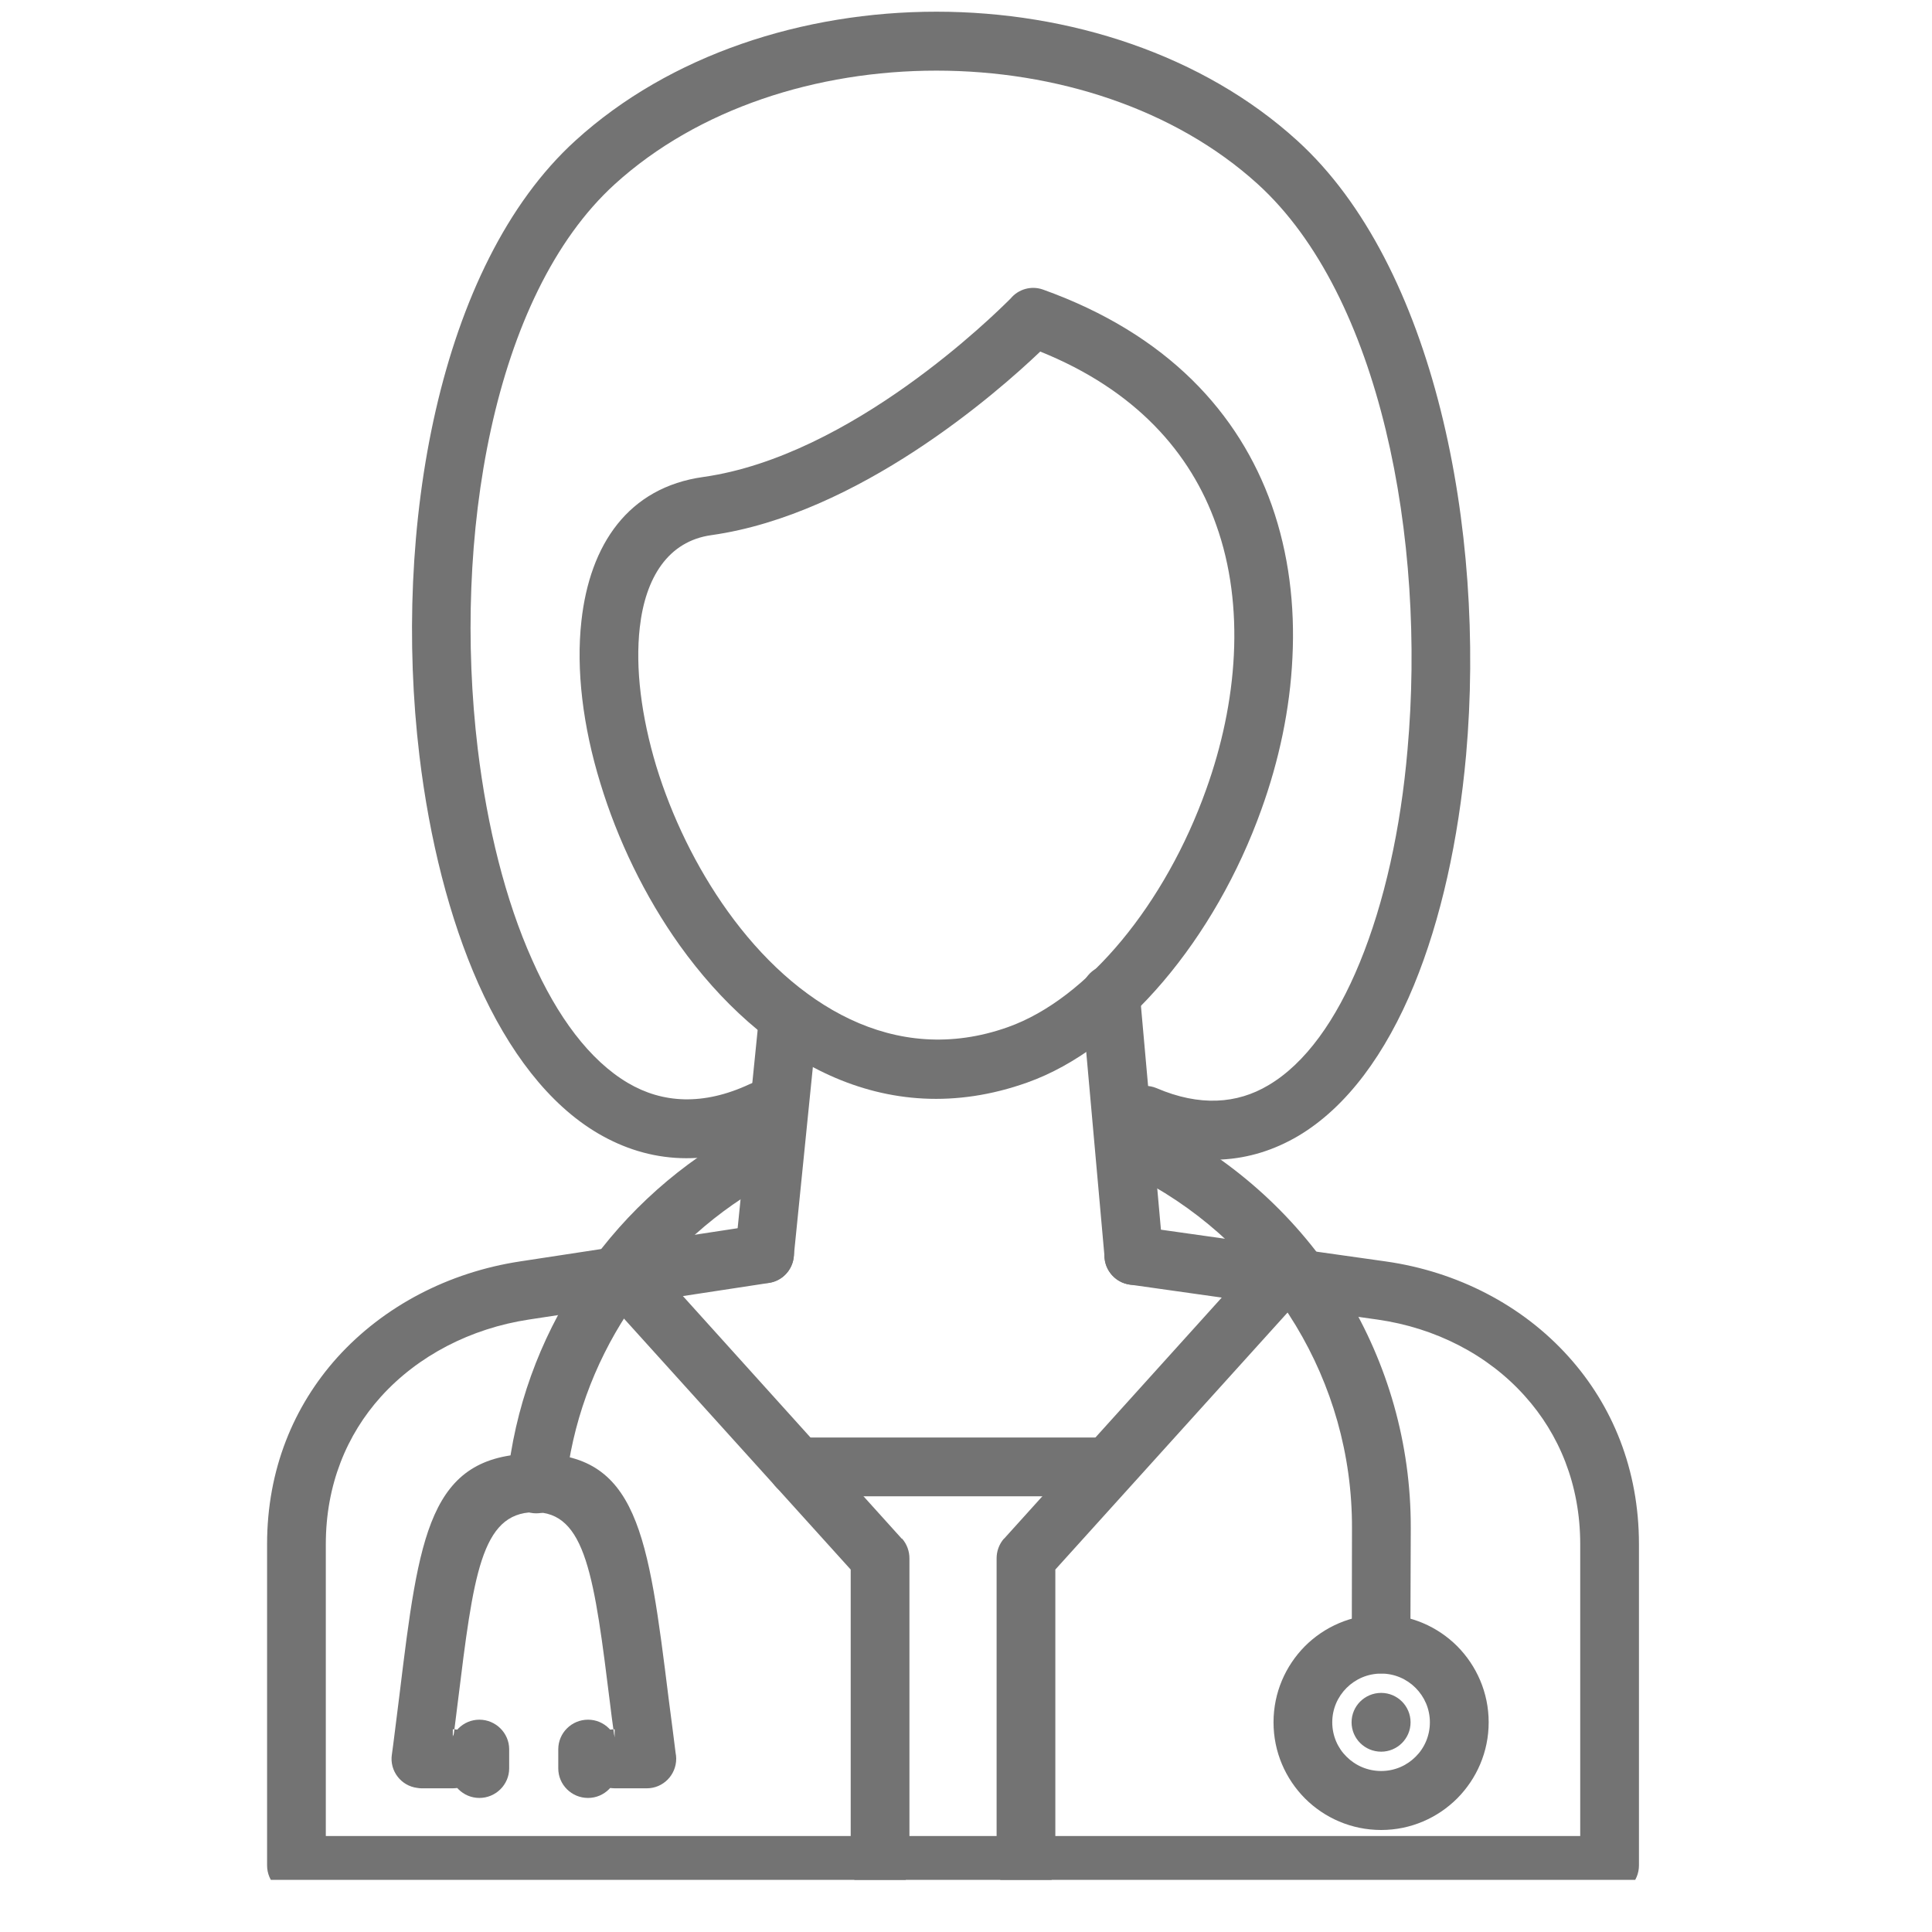
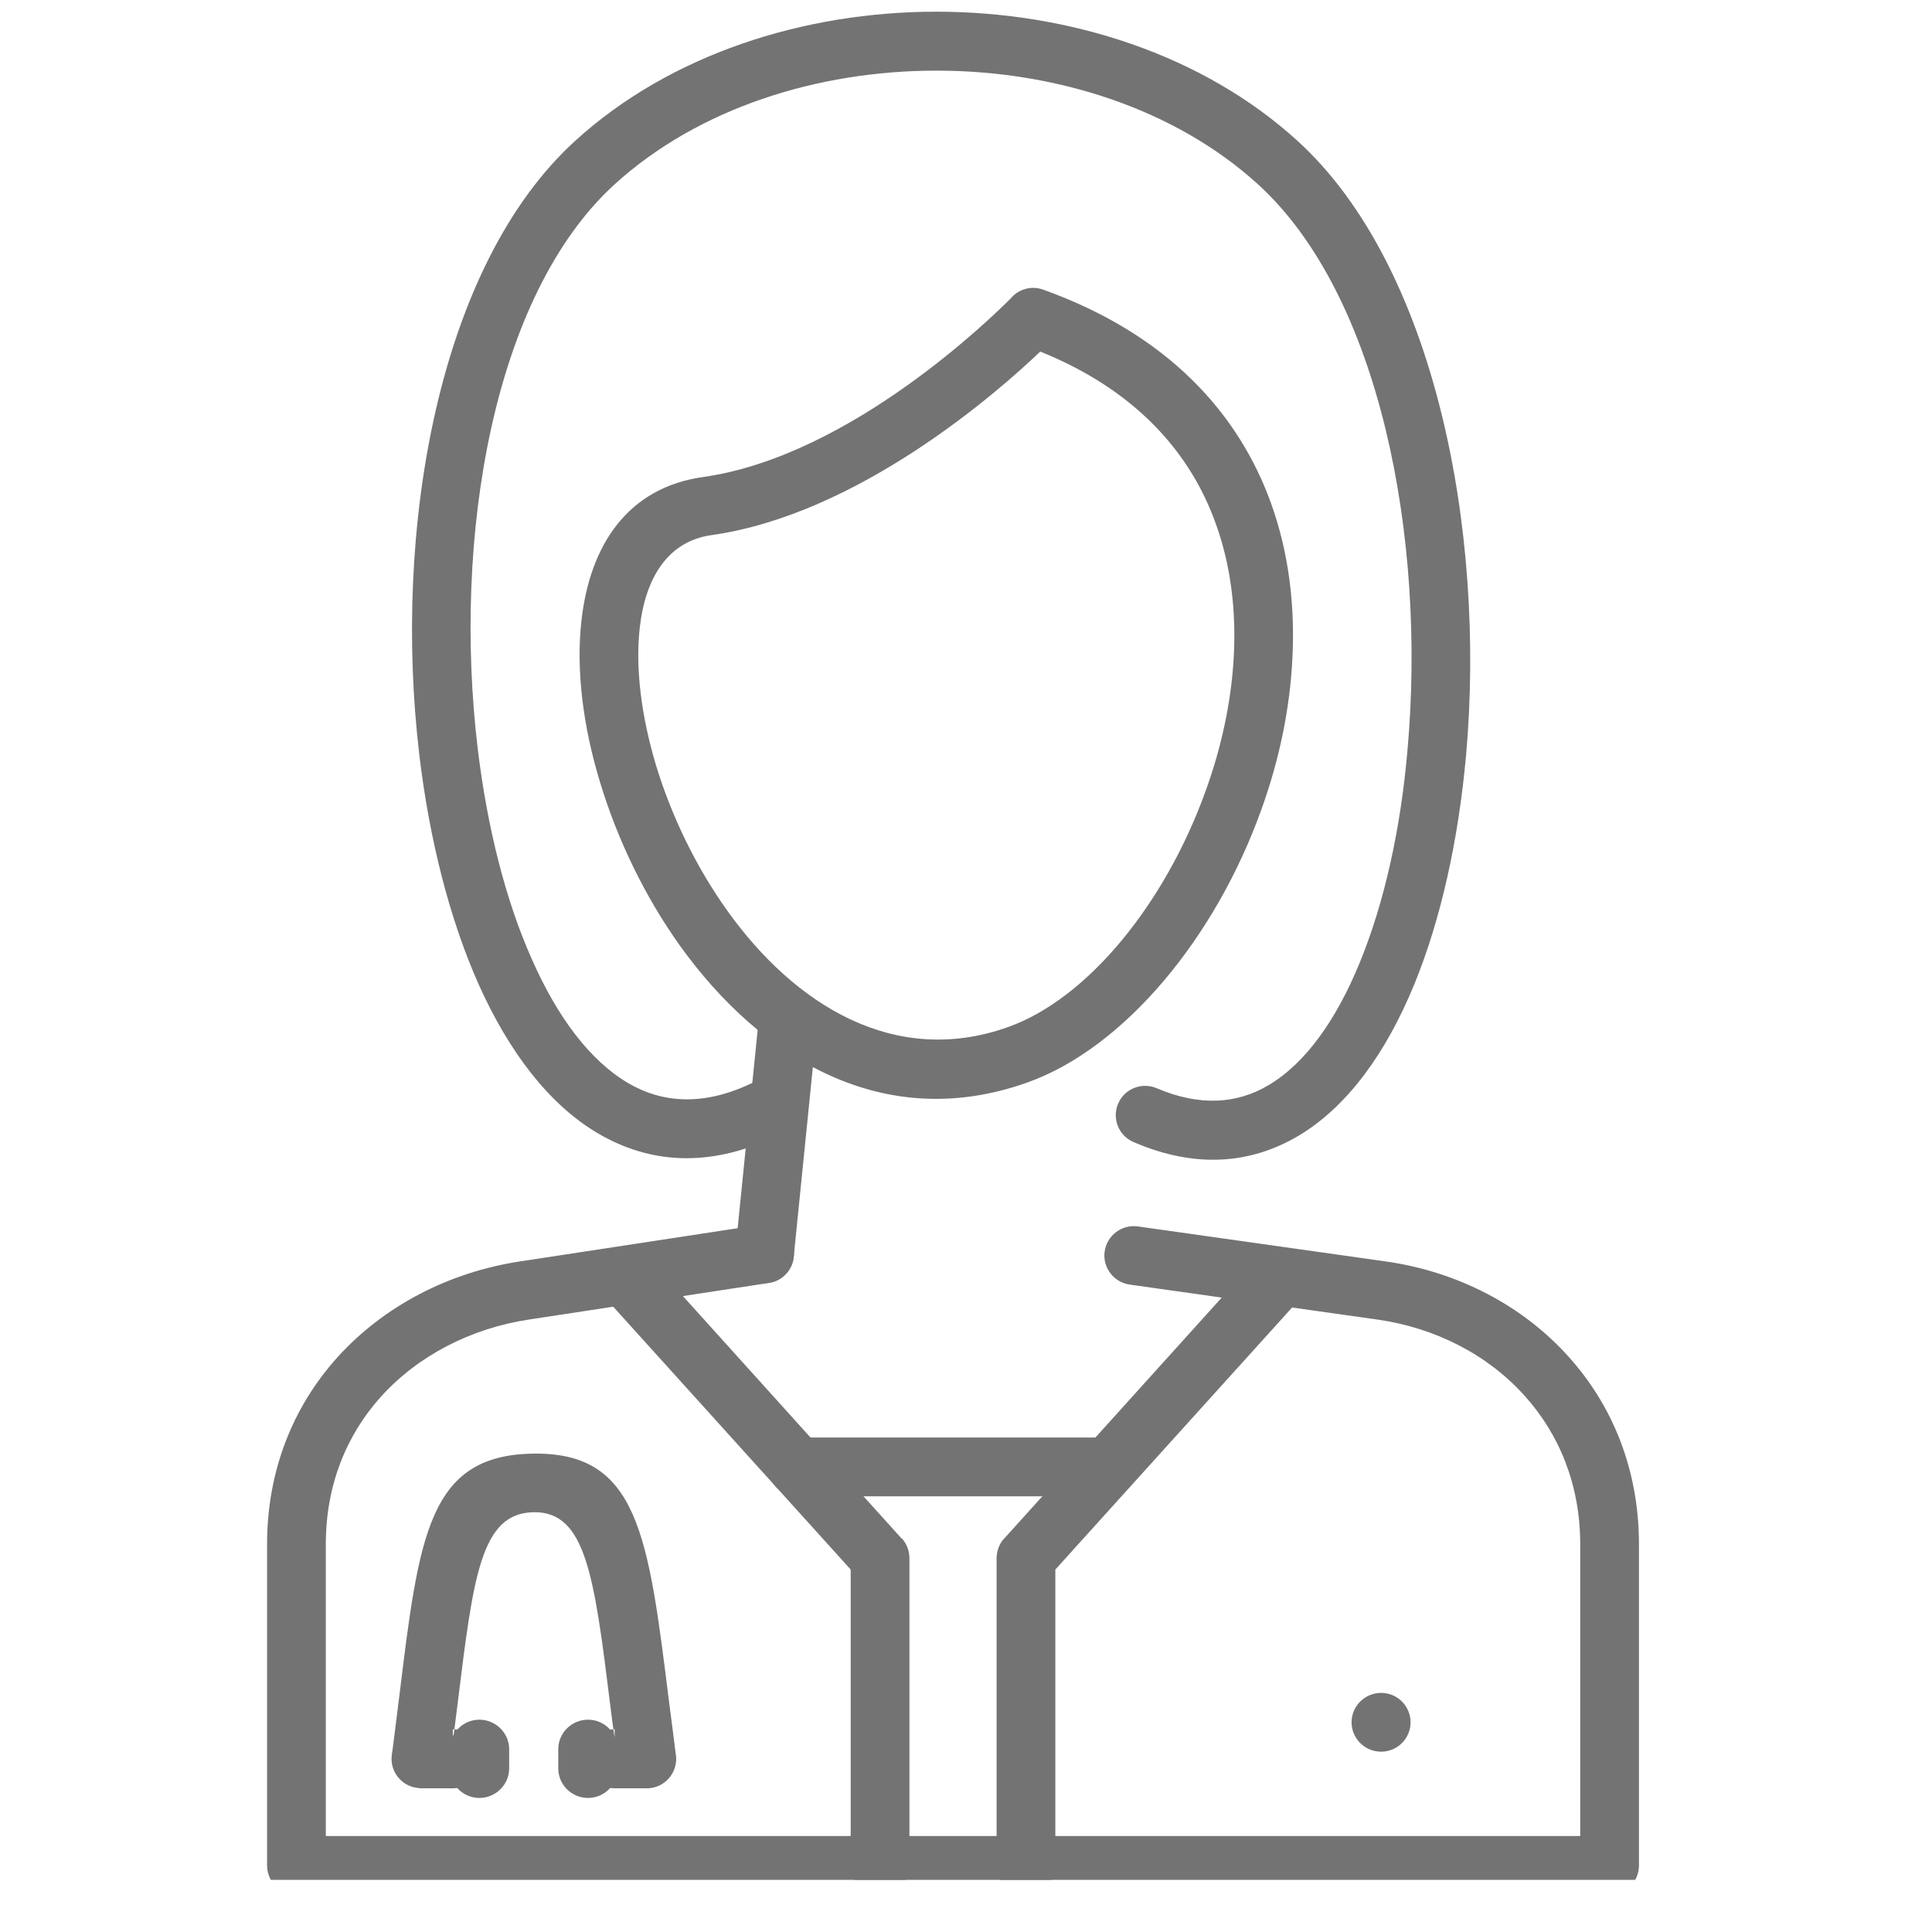
<svg xmlns="http://www.w3.org/2000/svg" width="50" zoomAndPan="magnify" viewBox="0 0 37.5 37.5" height="50" preserveAspectRatio="xMidYMid meet" version="1.0">
  <defs>
    <clipPath id="80ad023021">
      <path d="M 5.184 23.727 L 31.812 23.727 L 31.812 36.488 L 5.184 36.488 Z M 5.184 23.727 " clip-rule="nonzero" />
    </clipPath>
    <clipPath id="a1238b79d9">
      <path d="M 11.527 24.125 L 17.676 24.125 L 17.676 36.488 L 11.527 36.488 Z M 11.527 24.125 " clip-rule="nonzero" />
    </clipPath>
    <clipPath id="db89b4060c">
      <path d="M 19.262 24.125 L 25.508 24.125 L 25.508 36.488 L 19.262 36.488 Z M 19.262 24.125 " clip-rule="nonzero" />
    </clipPath>
    <clipPath id="e60af9b584">
      <path d="M 7 0.223 L 29 0.223 L 29 23 L 7 23 Z M 7 0.223 " clip-rule="nonzero" />
    </clipPath>
  </defs>
  <path fill="#737373" d="M 11.93 33.566 C 11.922 33.566 11.914 33.566 11.906 33.566 C 11.879 33.375 11.863 33.246 11.848 33.121 C 11.535 30.598 11.375 29.336 10.359 29.352 C 9.336 29.367 9.188 30.59 8.887 33.031 C 8.867 33.188 8.848 33.348 8.82 33.566 C 8.809 33.566 8.801 33.566 8.789 33.566 L 8.789 33.801 L 8.82 33.566 C 9.121 33.582 9.359 33.832 9.359 34.137 C 9.359 34.453 9.105 34.711 8.789 34.711 L 8.176 34.711 C 8.148 34.711 8.125 34.707 8.098 34.703 C 7.785 34.664 7.562 34.375 7.605 34.062 L 7.605 34.066 C 7.637 33.844 7.695 33.355 7.754 32.895 C 8.133 29.793 8.324 28.246 10.344 28.215 C 12.383 28.18 12.582 29.785 12.98 32.984 C 13.035 33.398 13.09 33.836 13.113 34.02 C 13.121 34.059 13.125 34.098 13.125 34.137 C 13.125 34.453 12.871 34.711 12.555 34.711 L 11.93 34.711 C 11.613 34.711 11.355 34.453 11.355 34.137 C 11.355 33.832 11.602 33.578 11.906 33.566 L 11.93 33.746 L 11.93 33.566 " fill-opacity="1" fill-rule="nonzero" />
  <path fill="#737373" d="M 9.305 34.898 C 9.621 34.898 9.883 34.641 9.883 34.324 L 9.883 33.953 C 9.883 33.637 9.621 33.379 9.305 33.379 C 8.988 33.379 8.73 33.637 8.73 33.953 L 8.73 34.324 C 8.73 34.641 8.988 34.898 9.305 34.898 " fill-opacity="1" fill-rule="evenodd" />
  <path fill="#737373" d="M 11.414 34.898 C 11.73 34.898 11.988 34.641 11.988 34.324 L 11.988 33.953 C 11.988 33.637 11.73 33.379 11.414 33.379 C 11.094 33.379 10.836 33.637 10.836 33.953 L 10.836 34.324 C 10.836 34.641 11.094 34.898 11.414 34.898 " fill-opacity="1" fill-rule="evenodd" />
  <g clip-path="url(#80ad023021)">
    <path fill="#737373" d="M 22.086 23.805 C 21.773 23.762 21.484 23.98 21.441 24.293 C 21.398 24.602 21.617 24.891 21.93 24.934 L 26.738 25.613 C 27.859 25.773 28.879 26.293 29.598 27.098 C 30.262 27.836 30.672 28.816 30.672 29.973 L 30.672 35.637 L 6.324 35.637 L 6.324 29.973 C 6.324 28.82 6.73 27.848 7.391 27.113 C 8.113 26.312 9.137 25.785 10.262 25.613 L 14.926 24.902 C 15.238 24.855 15.449 24.562 15.406 24.254 C 15.359 23.941 15.066 23.727 14.754 23.773 L 10.094 24.484 C 8.707 24.695 7.445 25.352 6.543 26.352 C 5.703 27.289 5.184 28.52 5.184 29.973 L 5.184 36.207 C 5.184 36.523 5.438 36.781 5.754 36.781 L 31.242 36.781 C 31.559 36.781 31.812 36.523 31.812 36.207 L 31.812 29.973 C 31.812 28.516 31.293 27.273 30.445 26.332 C 29.547 25.332 28.281 24.68 26.895 24.484 L 22.086 23.805 " fill-opacity="1" fill-rule="nonzero" />
  </g>
  <g clip-path="url(#a1238b79d9)">
    <path fill="#737373" d="M 12.578 24.406 C 12.367 24.172 12.008 24.152 11.773 24.363 C 11.539 24.574 11.52 24.938 11.73 25.172 L 16.512 30.465 L 16.512 36.207 C 16.512 36.523 16.766 36.781 17.082 36.781 C 17.398 36.781 17.652 36.523 17.652 36.207 L 17.652 30.246 C 17.652 30.113 17.605 29.973 17.508 29.863 L 17.504 29.867 L 12.578 24.406 " fill-opacity="1" fill-rule="nonzero" />
  </g>
  <g clip-path="url(#db89b4060c)">
    <path fill="#737373" d="M 25.266 25.172 C 25.477 24.938 25.457 24.574 25.223 24.363 C 24.988 24.152 24.625 24.172 24.418 24.406 L 19.488 29.867 L 19.488 29.863 C 19.391 29.973 19.344 30.113 19.344 30.246 L 19.344 36.207 C 19.344 36.523 19.598 36.781 19.914 36.781 C 20.23 36.781 20.484 36.523 20.484 36.207 L 20.484 30.465 L 25.266 25.172 " fill-opacity="1" fill-rule="nonzero" />
  </g>
  <g clip-path="url(#e60af9b584)">
    <path fill="#737373" d="M 15.031 22.07 C 15.316 21.938 15.438 21.602 15.305 21.316 C 15.172 21.031 14.832 20.91 14.551 21.043 C 13.648 21.465 12.855 21.414 12.188 21.02 C 11.445 20.582 10.816 19.734 10.328 18.629 C 9.812 17.477 9.457 16.055 9.273 14.535 C 8.785 10.461 9.555 5.738 11.934 3.574 C 13.551 2.105 15.859 1.371 18.176 1.371 C 20.488 1.371 22.797 2.105 24.414 3.574 C 26.797 5.742 27.684 10.469 27.32 14.551 C 27.188 16.086 26.871 17.52 26.391 18.688 C 25.938 19.793 25.34 20.641 24.617 21.066 C 24.012 21.426 23.285 21.48 22.449 21.121 C 22.16 21 21.824 21.133 21.703 21.422 C 21.578 21.711 21.715 22.047 22.004 22.168 C 23.207 22.688 24.277 22.59 25.195 22.051 C 26.145 21.488 26.898 20.449 27.445 19.121 C 27.969 17.848 28.309 16.297 28.457 14.652 C 28.844 10.27 27.84 5.148 25.18 2.73 C 23.348 1.062 20.758 0.227 18.176 0.227 C 15.59 0.227 13 1.062 11.168 2.73 C 8.5 5.156 7.617 10.285 8.141 14.668 C 8.336 16.293 8.723 17.828 9.285 19.094 C 9.871 20.406 10.652 21.438 11.609 22 C 12.602 22.582 13.75 22.672 15.031 22.07 " fill-opacity="1" fill-rule="nonzero" />
  </g>
  <path fill="#737373" d="M 20.191 6.824 C 19.352 7.625 16.66 9.984 13.809 10.387 C 12.965 10.504 12.527 11.215 12.418 12.18 C 12.328 12.969 12.449 13.91 12.738 14.871 C 13.035 15.84 13.508 16.828 14.125 17.688 C 15.422 19.496 17.355 20.719 19.559 19.938 C 21.117 19.387 22.625 17.527 23.41 15.328 C 23.715 14.48 23.906 13.59 23.949 12.711 C 23.992 11.844 23.891 10.98 23.605 10.184 C 23.113 8.789 22.043 7.57 20.191 6.824 Z M 13.652 9.258 C 16.527 8.852 19.301 6.109 19.617 5.793 C 19.766 5.613 20.016 5.539 20.246 5.621 C 22.664 6.488 24.051 8.02 24.684 9.805 C 25.016 10.746 25.137 11.754 25.086 12.766 C 25.039 13.766 24.824 14.77 24.484 15.711 C 23.59 18.211 21.812 20.348 19.938 21.012 C 17.152 22.004 14.766 20.543 13.195 18.352 C 12.512 17.395 11.984 16.293 11.652 15.199 C 11.312 14.094 11.18 12.992 11.285 12.055 C 11.449 10.566 12.195 9.461 13.652 9.258 " fill-opacity="1" fill-rule="nonzero" />
  <path fill="#737373" d="M 15.48 27.902 C 15.164 27.902 14.91 28.156 14.91 28.473 C 14.91 28.789 15.164 29.043 15.48 29.043 L 21.305 29.043 C 21.617 29.043 21.875 28.789 21.875 28.473 C 21.875 28.156 21.617 27.902 21.305 27.902 L 15.48 27.902 " fill-opacity="1" fill-rule="nonzero" />
  <path fill="#737373" d="M 15.871 19.785 C 15.902 19.473 15.676 19.195 15.359 19.164 C 15.047 19.133 14.77 19.363 14.738 19.676 L 14.273 24.281 C 14.242 24.594 14.473 24.871 14.785 24.902 C 15.098 24.934 15.375 24.707 15.406 24.395 L 15.871 19.785 " fill-opacity="1" fill-rule="nonzero" />
-   <path fill="#737373" d="M 22.121 19.25 C 22.094 18.938 21.816 18.703 21.504 18.73 C 21.191 18.758 20.961 19.035 20.988 19.348 L 21.441 24.418 C 21.469 24.73 21.742 24.965 22.055 24.938 C 22.367 24.91 22.602 24.633 22.574 24.32 L 22.121 19.25 " fill-opacity="1" fill-rule="nonzero" />
-   <path fill="#737373" d="M 26.809 35.52 C 26.23 35.52 25.707 35.285 25.328 34.906 C 24.953 34.527 24.719 34.008 24.719 33.43 C 24.719 32.852 24.953 32.332 25.328 31.953 C 25.707 31.574 26.23 31.34 26.809 31.34 C 27.383 31.34 27.906 31.574 28.285 31.953 C 28.66 32.332 28.895 32.852 28.895 33.43 C 28.895 34.008 28.66 34.527 28.285 34.906 C 27.906 35.285 27.383 35.52 26.809 35.52 Z M 26.137 34.098 C 26.309 34.27 26.547 34.375 26.809 34.375 C 27.07 34.375 27.305 34.27 27.477 34.098 C 27.648 33.93 27.754 33.691 27.754 33.43 C 27.754 33.168 27.648 32.934 27.477 32.762 C 27.305 32.59 27.07 32.484 26.809 32.484 C 26.547 32.484 26.309 32.59 26.137 32.762 C 25.965 32.934 25.859 33.168 25.859 33.43 C 25.859 33.691 25.965 33.93 26.137 34.098 " fill-opacity="1" fill-rule="nonzero" />
  <path fill="#737373" d="M 26.809 34 C 27.121 34 27.379 33.746 27.379 33.43 C 27.379 33.113 27.121 32.859 26.809 32.859 C 26.492 32.859 26.234 33.113 26.234 33.43 C 26.234 33.746 26.492 34 26.809 34 " fill-opacity="1" fill-rule="evenodd" />
-   <path fill="#737373" d="M 26.238 31.914 C 26.238 32.227 26.492 32.48 26.809 32.48 C 27.121 32.48 27.375 32.227 27.375 31.914 L 27.383 29.66 C 27.387 28.008 26.926 26.461 26.129 25.141 C 25.305 23.77 24.113 22.641 22.695 21.891 C 22.418 21.742 22.074 21.848 21.926 22.125 C 21.777 22.402 21.883 22.75 22.16 22.898 C 23.398 23.555 24.434 24.539 25.152 25.73 C 25.848 26.883 26.246 28.227 26.242 29.66 Z M 14.801 23.016 C 15.074 22.859 15.168 22.512 15.012 22.238 C 14.855 21.965 14.508 21.871 14.234 22.027 C 13.02 22.723 11.984 23.699 11.223 24.867 C 10.477 26.008 9.988 27.328 9.844 28.746 C 9.809 29.059 10.039 29.34 10.352 29.371 C 10.664 29.402 10.941 29.176 10.977 28.863 C 11.102 27.633 11.527 26.484 12.176 25.492 C 12.844 24.477 13.742 23.621 14.801 23.016 " fill-opacity="1" fill-rule="nonzero" />
</svg>